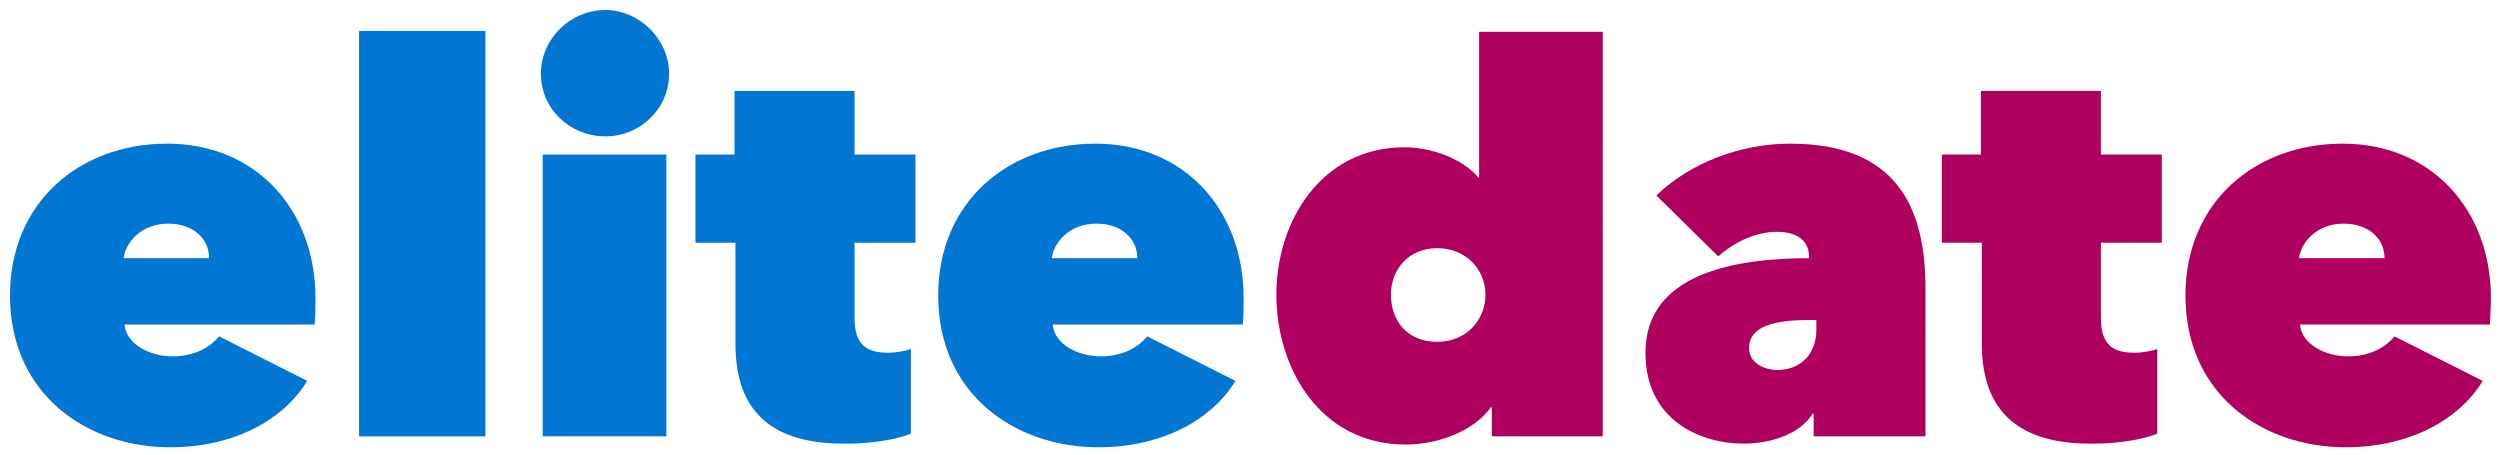
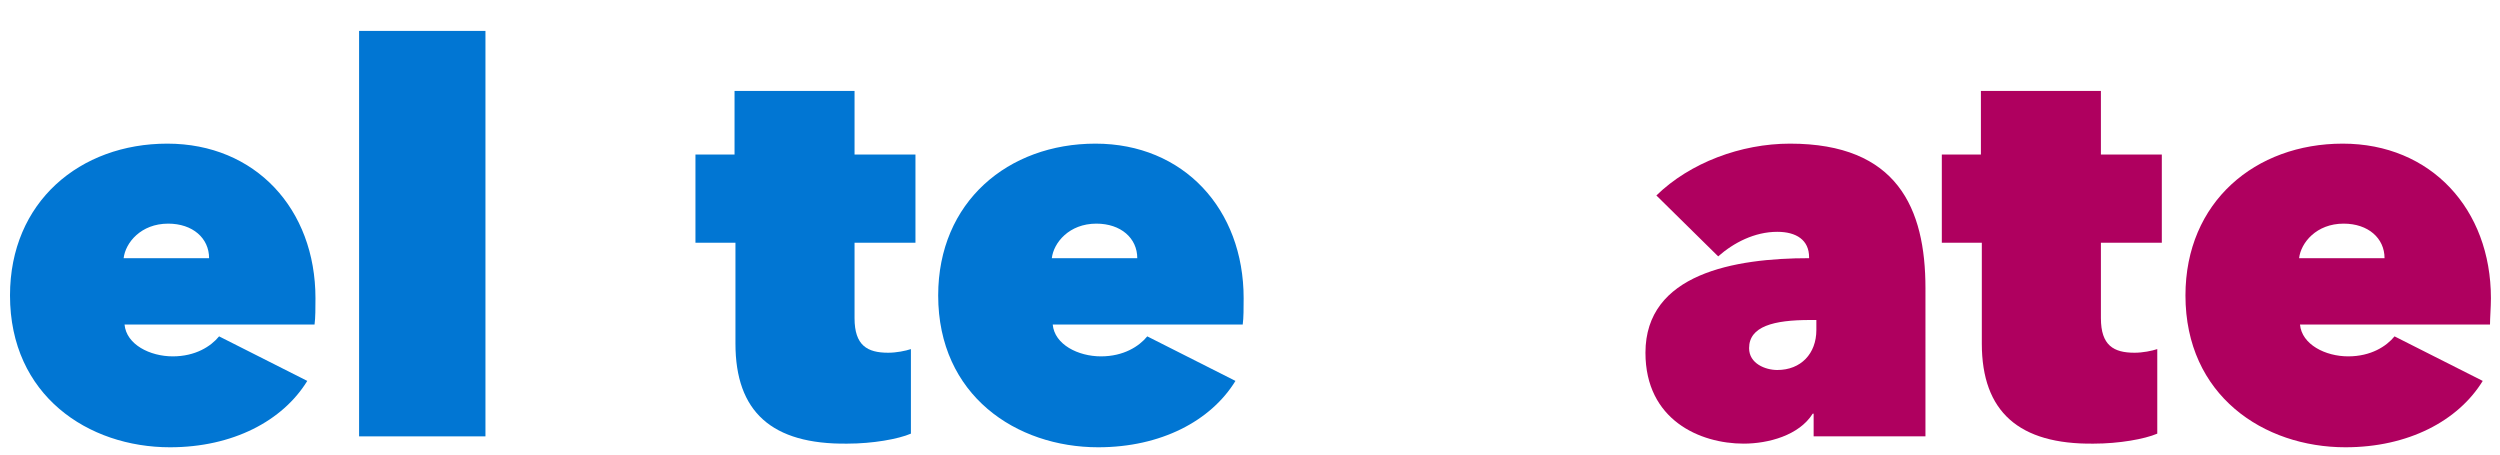
<svg xmlns="http://www.w3.org/2000/svg" version="1.1" id="Vrstva_1" x="0px" y="0px" viewBox="0 0 275 50" style="enable-background:new 0 0 275 50;" xml:space="preserve">
  <style type="text/css">
	.st0{fill:#0176D3;}
	.st1{fill:#AF005F;}
</style>
  <g>
    <path class="st0" d="M34.6,35.7H13.7c0.2,2.2,2.8,3.5,5.3,3.5c2.5,0,4.2-1.1,5.1-2.2l9.7,4.9c-2.7,4.4-8.2,7.3-15.1,7.3   c-9,0-17.6-5.7-17.6-16.7c0-10.3,7.7-16.7,17.3-16.7c9.7,0,16.3,7.2,16.3,17C34.7,33.8,34.7,35,34.6,35.7z M23,28.4   c0-2.2-1.8-3.8-4.5-3.8c-3,0-4.7,2.1-4.9,3.8H23z" />
    <path class="st0" d="M39.5,3.4h13.9V48H39.5V3.4z" />
-     <path class="st0" d="M66.6,1.1c3.7,0,7,3.2,7,7c0,3.9-3.2,6.9-7,6.9c-3.9,0-7.1-3-7.1-6.9C59.5,4.3,62.7,1.1,66.6,1.1z M59.7,17   h13.6v31H59.7V17z" />
    <path class="st0" d="M80.9,37.8V26.7h-4.4V17h4.3v-7H94v7h6.7v9.7H94V35c0,3,1.4,3.8,3.7,3.8c0.9,0,1.9-0.2,2.5-0.4v9.3   c-1.4,0.6-4.2,1.1-7,1.1C84.9,48.9,80.9,45.3,80.9,37.8z" />
    <path class="st0" d="M136.7,35.7h-20.9c0.2,2.2,2.8,3.5,5.3,3.5c2.5,0,4.2-1.1,5.1-2.2l9.7,4.9c-2.7,4.4-8.2,7.3-15.1,7.3   c-9,0-17.6-5.7-17.6-16.7c0-10.3,7.7-16.7,17.3-16.7c9.7,0,16.3,7.2,16.3,17C136.8,33.8,136.8,35,136.7,35.7z M125.1,28.4   c0-2.2-1.8-3.8-4.5-3.8c-3,0-4.7,2.1-4.9,3.8H125.1z" />
-     <path class="st1" d="M154.5,16.2c2.9,0,6.3,1.2,8.1,3.3h0.1v-16h13.6V48h-12.2v-3.2H164c-1.8,2.5-5.6,4.1-9.4,4.1   c-9.3,0-14.2-8.3-14.2-16.5C140.4,24.4,145.3,16.2,154.5,16.2z M158.1,37.6c3.2,0,5.3-2.4,5.3-5.2c0-2.7-2.1-5.1-5.3-5.1   c-3.2,0-5.1,2.4-5.1,5.1C153,35.3,154.8,37.6,158.1,37.6z" />
    <path class="st1" d="M199,28.3c0-1.9-1.4-2.8-3.5-2.8c-2.5,0-4.8,1.2-6.5,2.7l-6.8-6.7c3.7-3.6,9.3-5.7,14.7-5.7   c11.8,0,14.9,7.1,14.9,15.9V48h-12.3v-2.5h-0.1c-1.5,2.4-4.9,3.3-7.6,3.3c-4.8,0-10.8-2.6-10.8-10c0-8.7,9.8-10.4,18-10.4V28.3z    M199.1,35.2c-4,0-6.7,0.7-6.7,3.1c0,1.7,1.8,2.4,3.1,2.4c2.6,0,4.3-1.8,4.3-4.4v-1.1H199.1z" />
    <path class="st1" d="M218,37.8V26.7h-4.4V17h4.3v-7h13.2v7h6.7v9.7h-6.7V35c0,3,1.4,3.8,3.7,3.8c0.9,0,1.9-0.2,2.5-0.4v9.3   c-1.4,0.6-4.2,1.1-7,1.1C222.1,48.9,218,45.3,218,37.8z" />
    <path class="st1" d="M273.9,35.7H253c0.2,2.2,2.8,3.5,5.3,3.5c2.5,0,4.2-1.1,5.1-2.2l9.7,4.9c-2.7,4.4-8.2,7.3-15.1,7.3   c-9,0-17.6-5.7-17.6-16.7c0-10.3,7.7-16.7,17.3-16.7c9.7,0,16.3,7.2,16.3,17C274,33.8,273.9,35,273.9,35.7z M262.3,28.4   c0-2.2-1.8-3.8-4.5-3.8c-3,0-4.7,2.1-4.9,3.8H262.3z" />
  </g>
</svg>